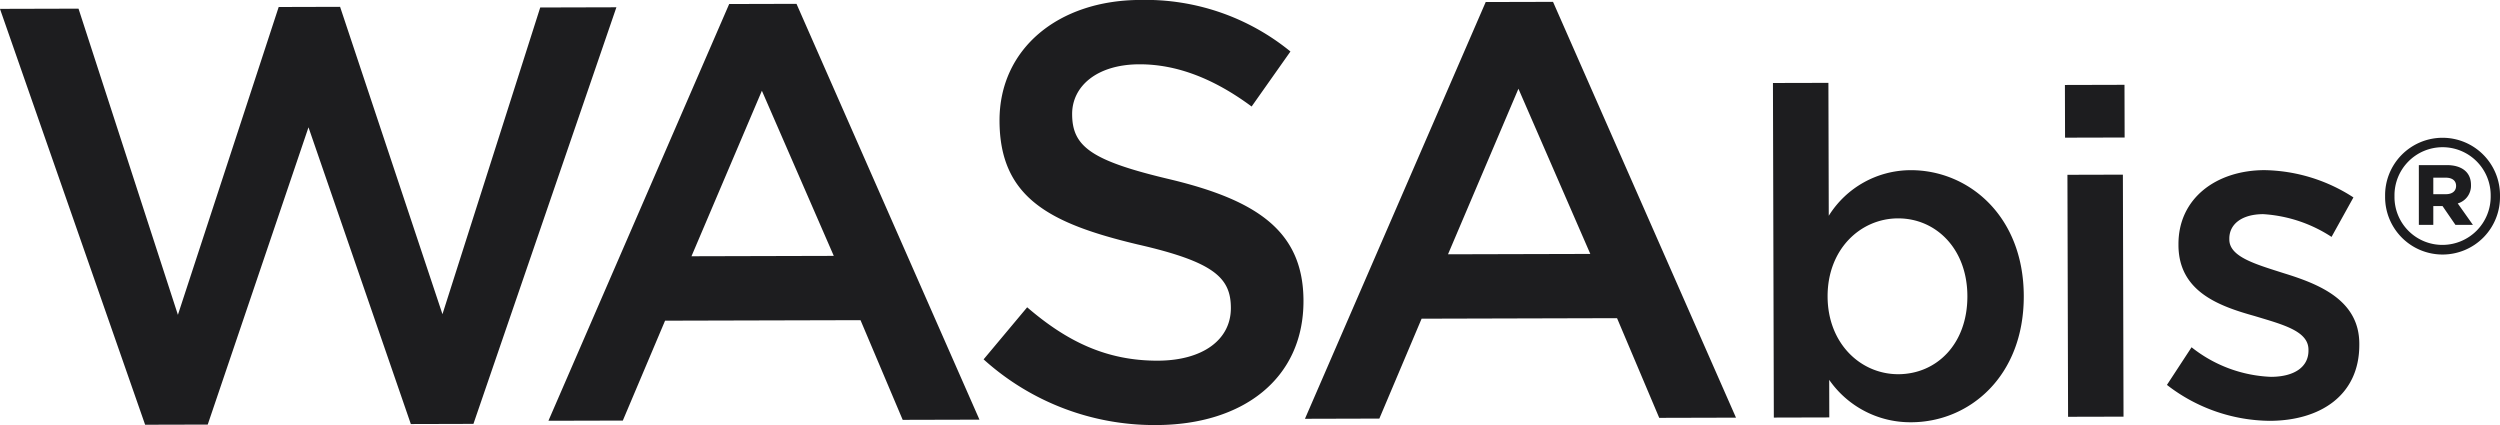
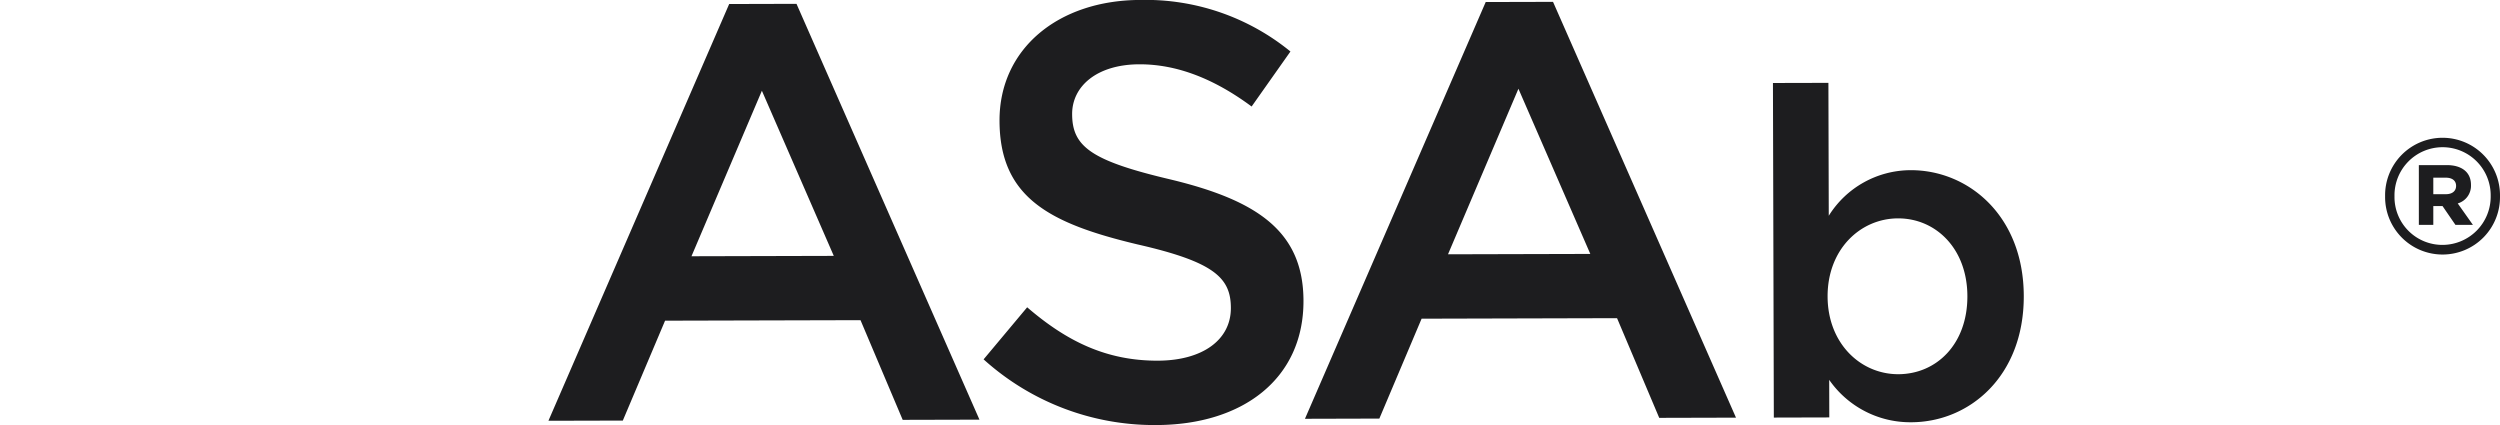
<svg xmlns="http://www.w3.org/2000/svg" width="235.245" height="40" viewBox="0 0 235.245 40">
  <g id="グループ_4019" data-name="グループ 4019" transform="translate(0 15)">
-     <path id="パス_2685" data-name="パス 2685" d="M157.152,393.525l5.778-.016,9.633,28.922,9.2-28.86,7.168-.019-13.453,39.2-5.891.016-9.63-27.922-9.482,27.972-5.891.015-13.659-39.133,7.391-.02,9.353,28.811Z" transform="translate(-130.928 -407.866)" fill="#1d1d1f" />
+     <path id="パス_2685" data-name="パス 2685" d="M157.152,393.525Z" transform="translate(-130.928 -407.866)" fill="#1d1d1f" />
    <path id="パス_2686" data-name="パス 2686" d="M244.629,432.237l-7.223.019-3.969-9.38-18.391.048-3.976,9.4-7,.018,17.009-39.215,6.334-.017Zm-20.473-30.949-6.626,15.574,13.391-.035Z" transform="translate(-152.464 -407.749)" fill="#1d1d1f" />
    <path id="パス_2687" data-name="パス 2687" d="M279.677,409.48c8.227,1.978,12.514,4.913,12.531,11.414.019,7.333-5.692,11.683-13.86,11.7a23.959,23.959,0,0,1-16.24-6.181l4.1-4.9c3.731,3.212,7.459,5.036,12.292,5.024,4.223-.011,6.884-1.963,6.876-4.963-.007-2.834-1.566-4.331-8.793-5.979-8.284-1.978-12.958-4.41-12.977-11.633-.018-6.777,5.527-11.348,13.25-11.369a21.556,21.556,0,0,1,14.125,4.851l-3.653,5.177c-3.508-2.6-7.012-3.982-10.568-3.972-4,.011-6.328,2.072-6.321,4.684C270.445,406.394,272.225,407.722,279.677,409.48Z" transform="translate(-169.553 -407.598)" fill="#1d1d1f" />
    <path id="パス_2688" data-name="パス 2688" d="M345.526,431.971l-7.223.019-3.969-9.38-18.391.049-3.976,9.4-7,.019,17.009-39.216,6.334-.016Zm-20.472-30.949L318.427,416.6l13.391-.035Z" transform="translate(-182.173 -407.671)" fill="#1d1d1f" />
    <path id="パス_2689" data-name="パス 2689" d="M380.407,435.584a9.283,9.283,0,0,1-7.731-3.99l.009,3.536-5.219.014-.083-31.483,5.219-.013.033,12.507a9.1,9.1,0,0,1,7.709-4.29c5.39-.014,10.621,4.242,10.641,11.833S385.841,435.57,380.407,435.584ZM379.147,416.4c-3.536.009-6.634,2.907-6.622,7.349s3.124,7.323,6.66,7.314c3.58-.01,6.506-2.82,6.494-7.349C385.668,419.224,382.685,416.386,379.147,416.4Z" transform="translate(-200.552 -410.851)" fill="#1d1d1f" />
-     <path id="パス_2690" data-name="パス 2690" d="M406.334,408.883l-.013-4.958,5.606-.015.013,4.959Zm.284,26.265-.06-22.771,5.218-.014.06,22.772Z" transform="translate(-212.017 -410.929)" fill="#1d1d1f" />
-     <path id="パス_2691" data-name="パス 2691" d="M429.6,438.879a16,16,0,0,1-9.67-3.381l2.318-3.542a12.8,12.8,0,0,0,7.47,2.783c2.242-.006,3.534-.959,3.53-2.467v-.087c0-1.767-2.421-2.366-5.1-3.178-3.367-.941-7.122-2.311-7.133-6.666v-.086c-.011-4.314,3.562-6.954,8.089-6.966a15.791,15.791,0,0,1,8.375,2.567l-2.06,3.715a13.212,13.212,0,0,0-6.432-2.141c-2.028.006-3.19.957-3.186,2.3v.085c0,1.638,2.465,2.321,5.141,3.178,3.324,1.026,7.079,2.526,7.09,6.622v.086C438.051,436.485,434.347,438.866,429.6,438.879Z" transform="translate(-216.026 -414.279)" fill="#1d1d1f" />
    <g id="グループ_3033" data-name="グループ 3033" transform="translate(224.434 13.022)">
      <path id="パス_2692" data-name="パス 2692" d="M449.025,416.521v-.03a5.406,5.406,0,1,1,10.811-.03v.03a5.406,5.406,0,1,1-10.811.03Zm9.934-.03v-.028a4.526,4.526,0,1,0-9.051.028v.029a4.5,4.5,0,0,0,4.523,4.557A4.542,4.542,0,0,0,458.959,416.491Zm-6.76-2.922h2.635c1.308,0,2.272.593,2.272,1.867a1.73,1.73,0,0,1-1.247,1.739l1.429,2.019h-1.645l-1.214-1.77h-.869v1.77H452.2Zm2.541,2.737c.627,0,.964-.314.964-.779,0-.5-.371-.775-.964-.775h-1.18v1.554Z" transform="translate(-449.025 -426.055)" fill="#1d1d1f" />
    </g>
  </g>
</svg>